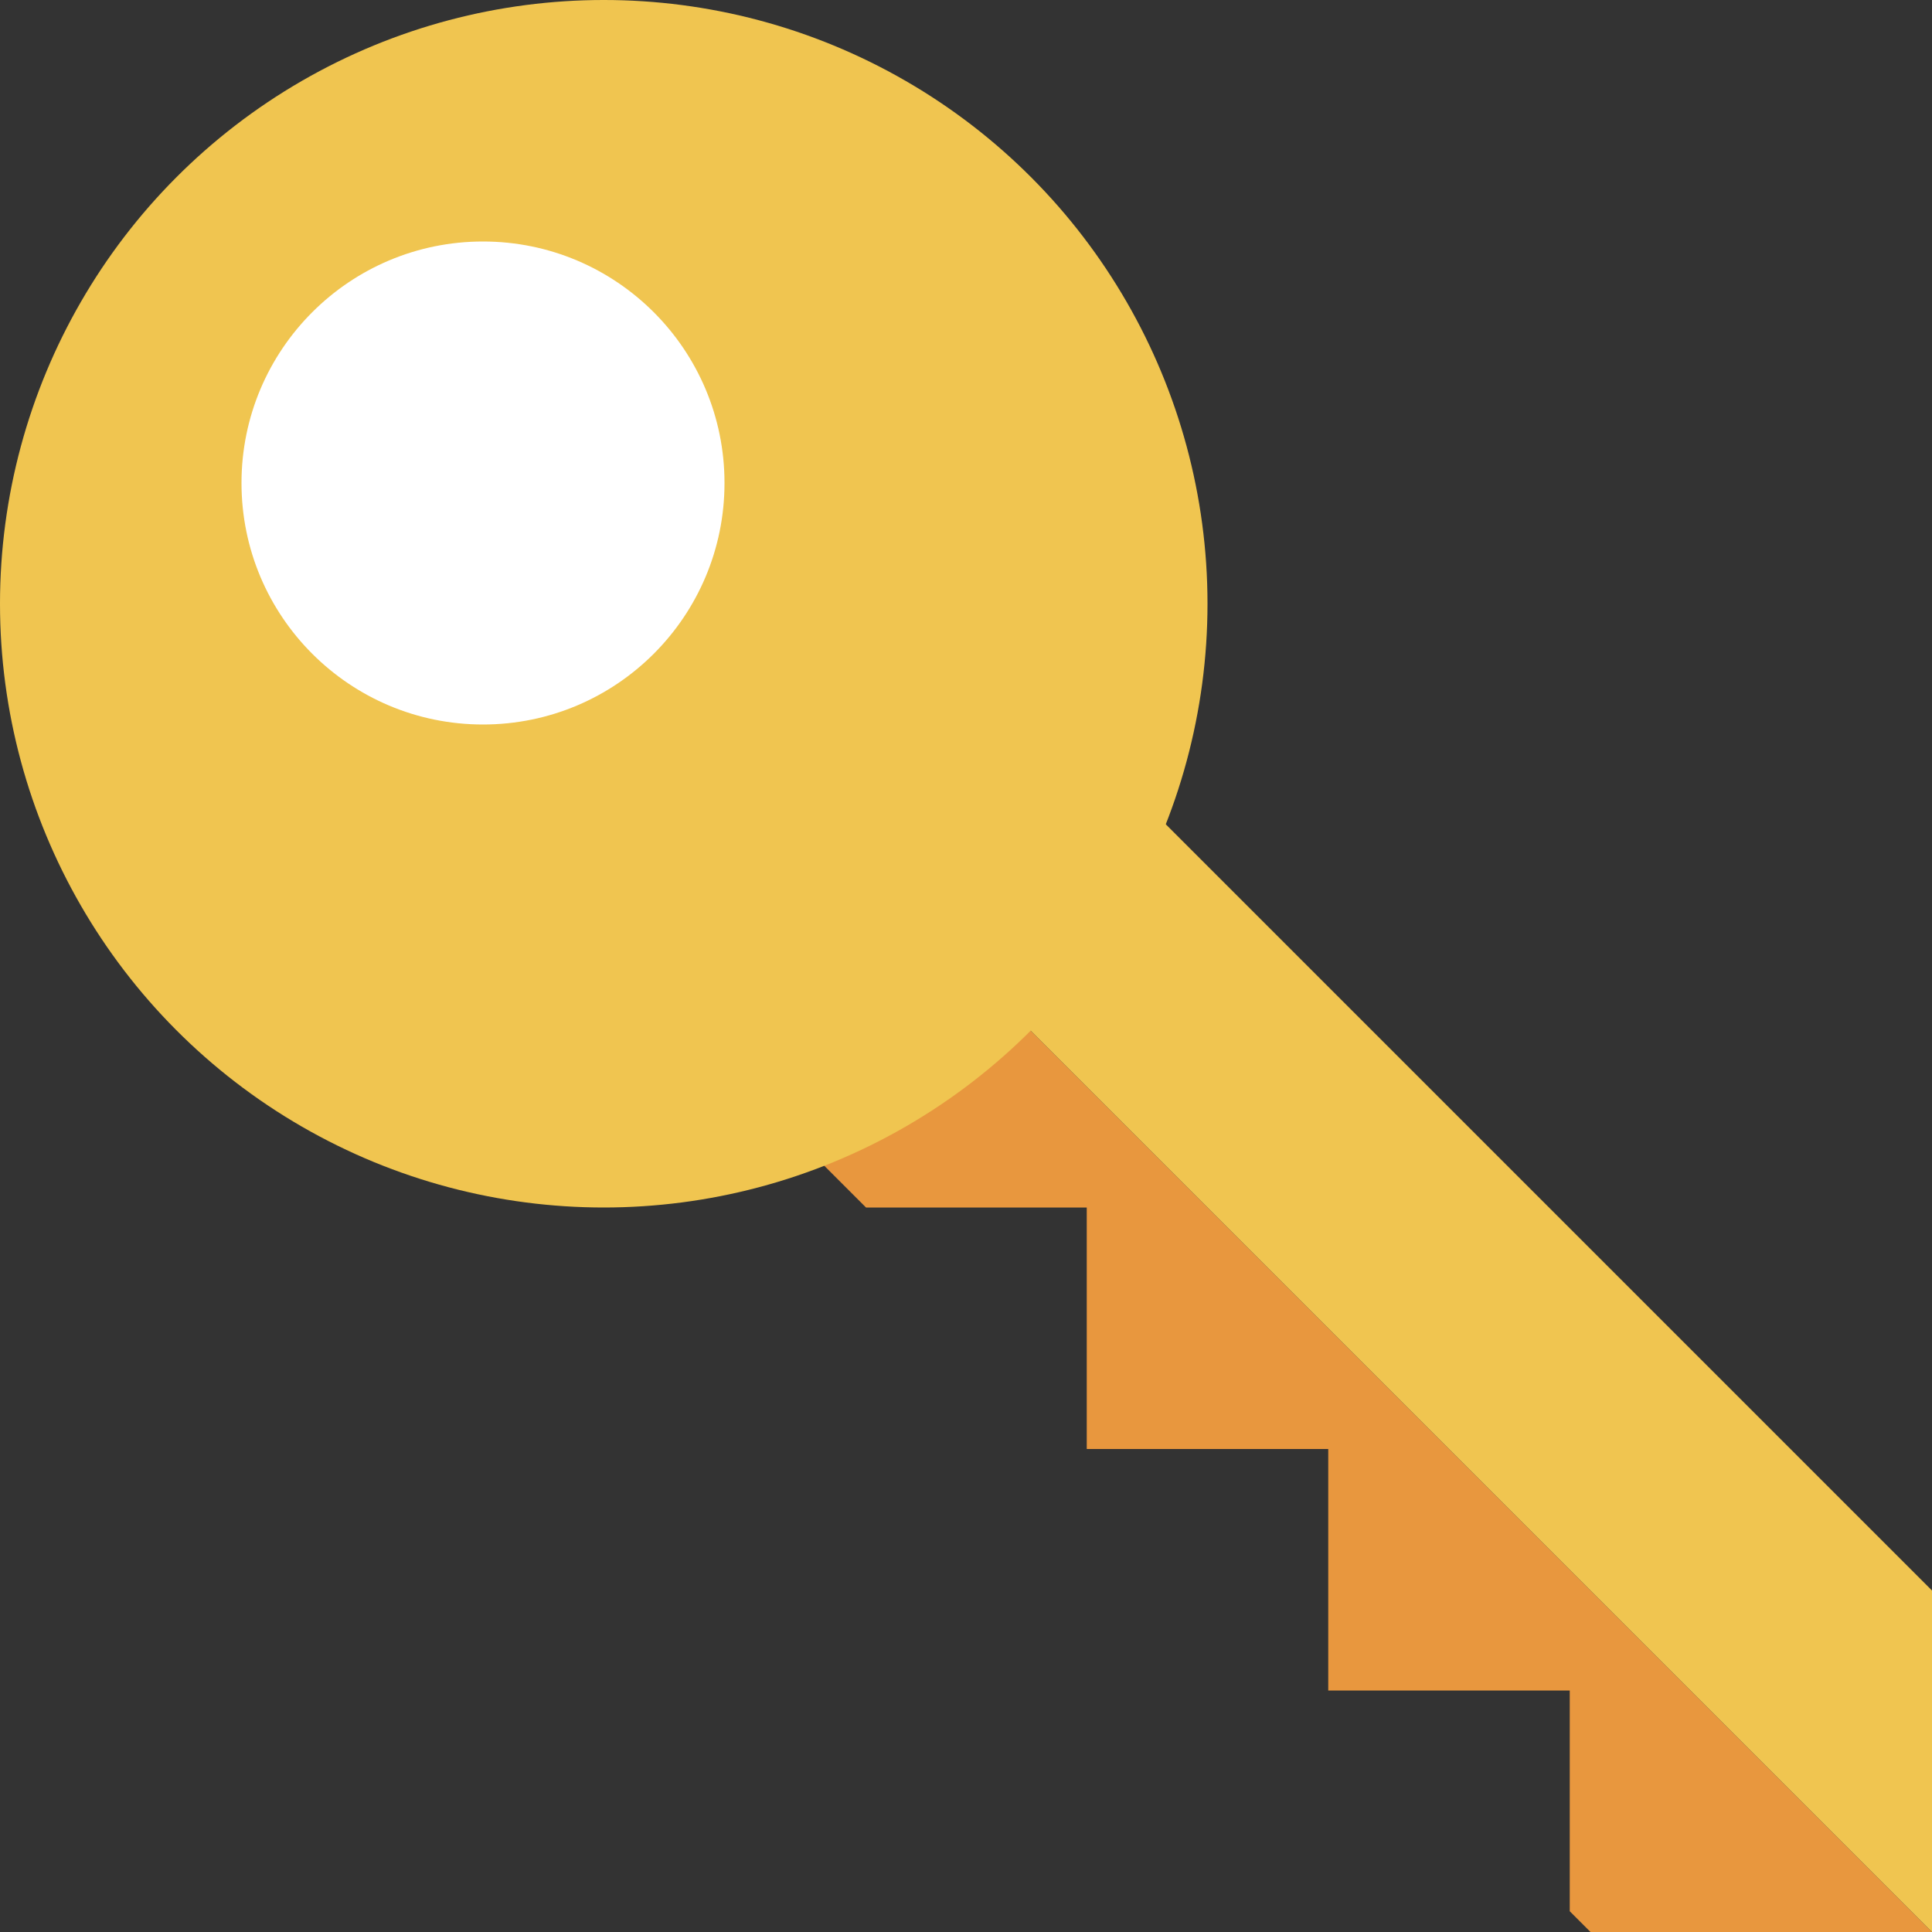
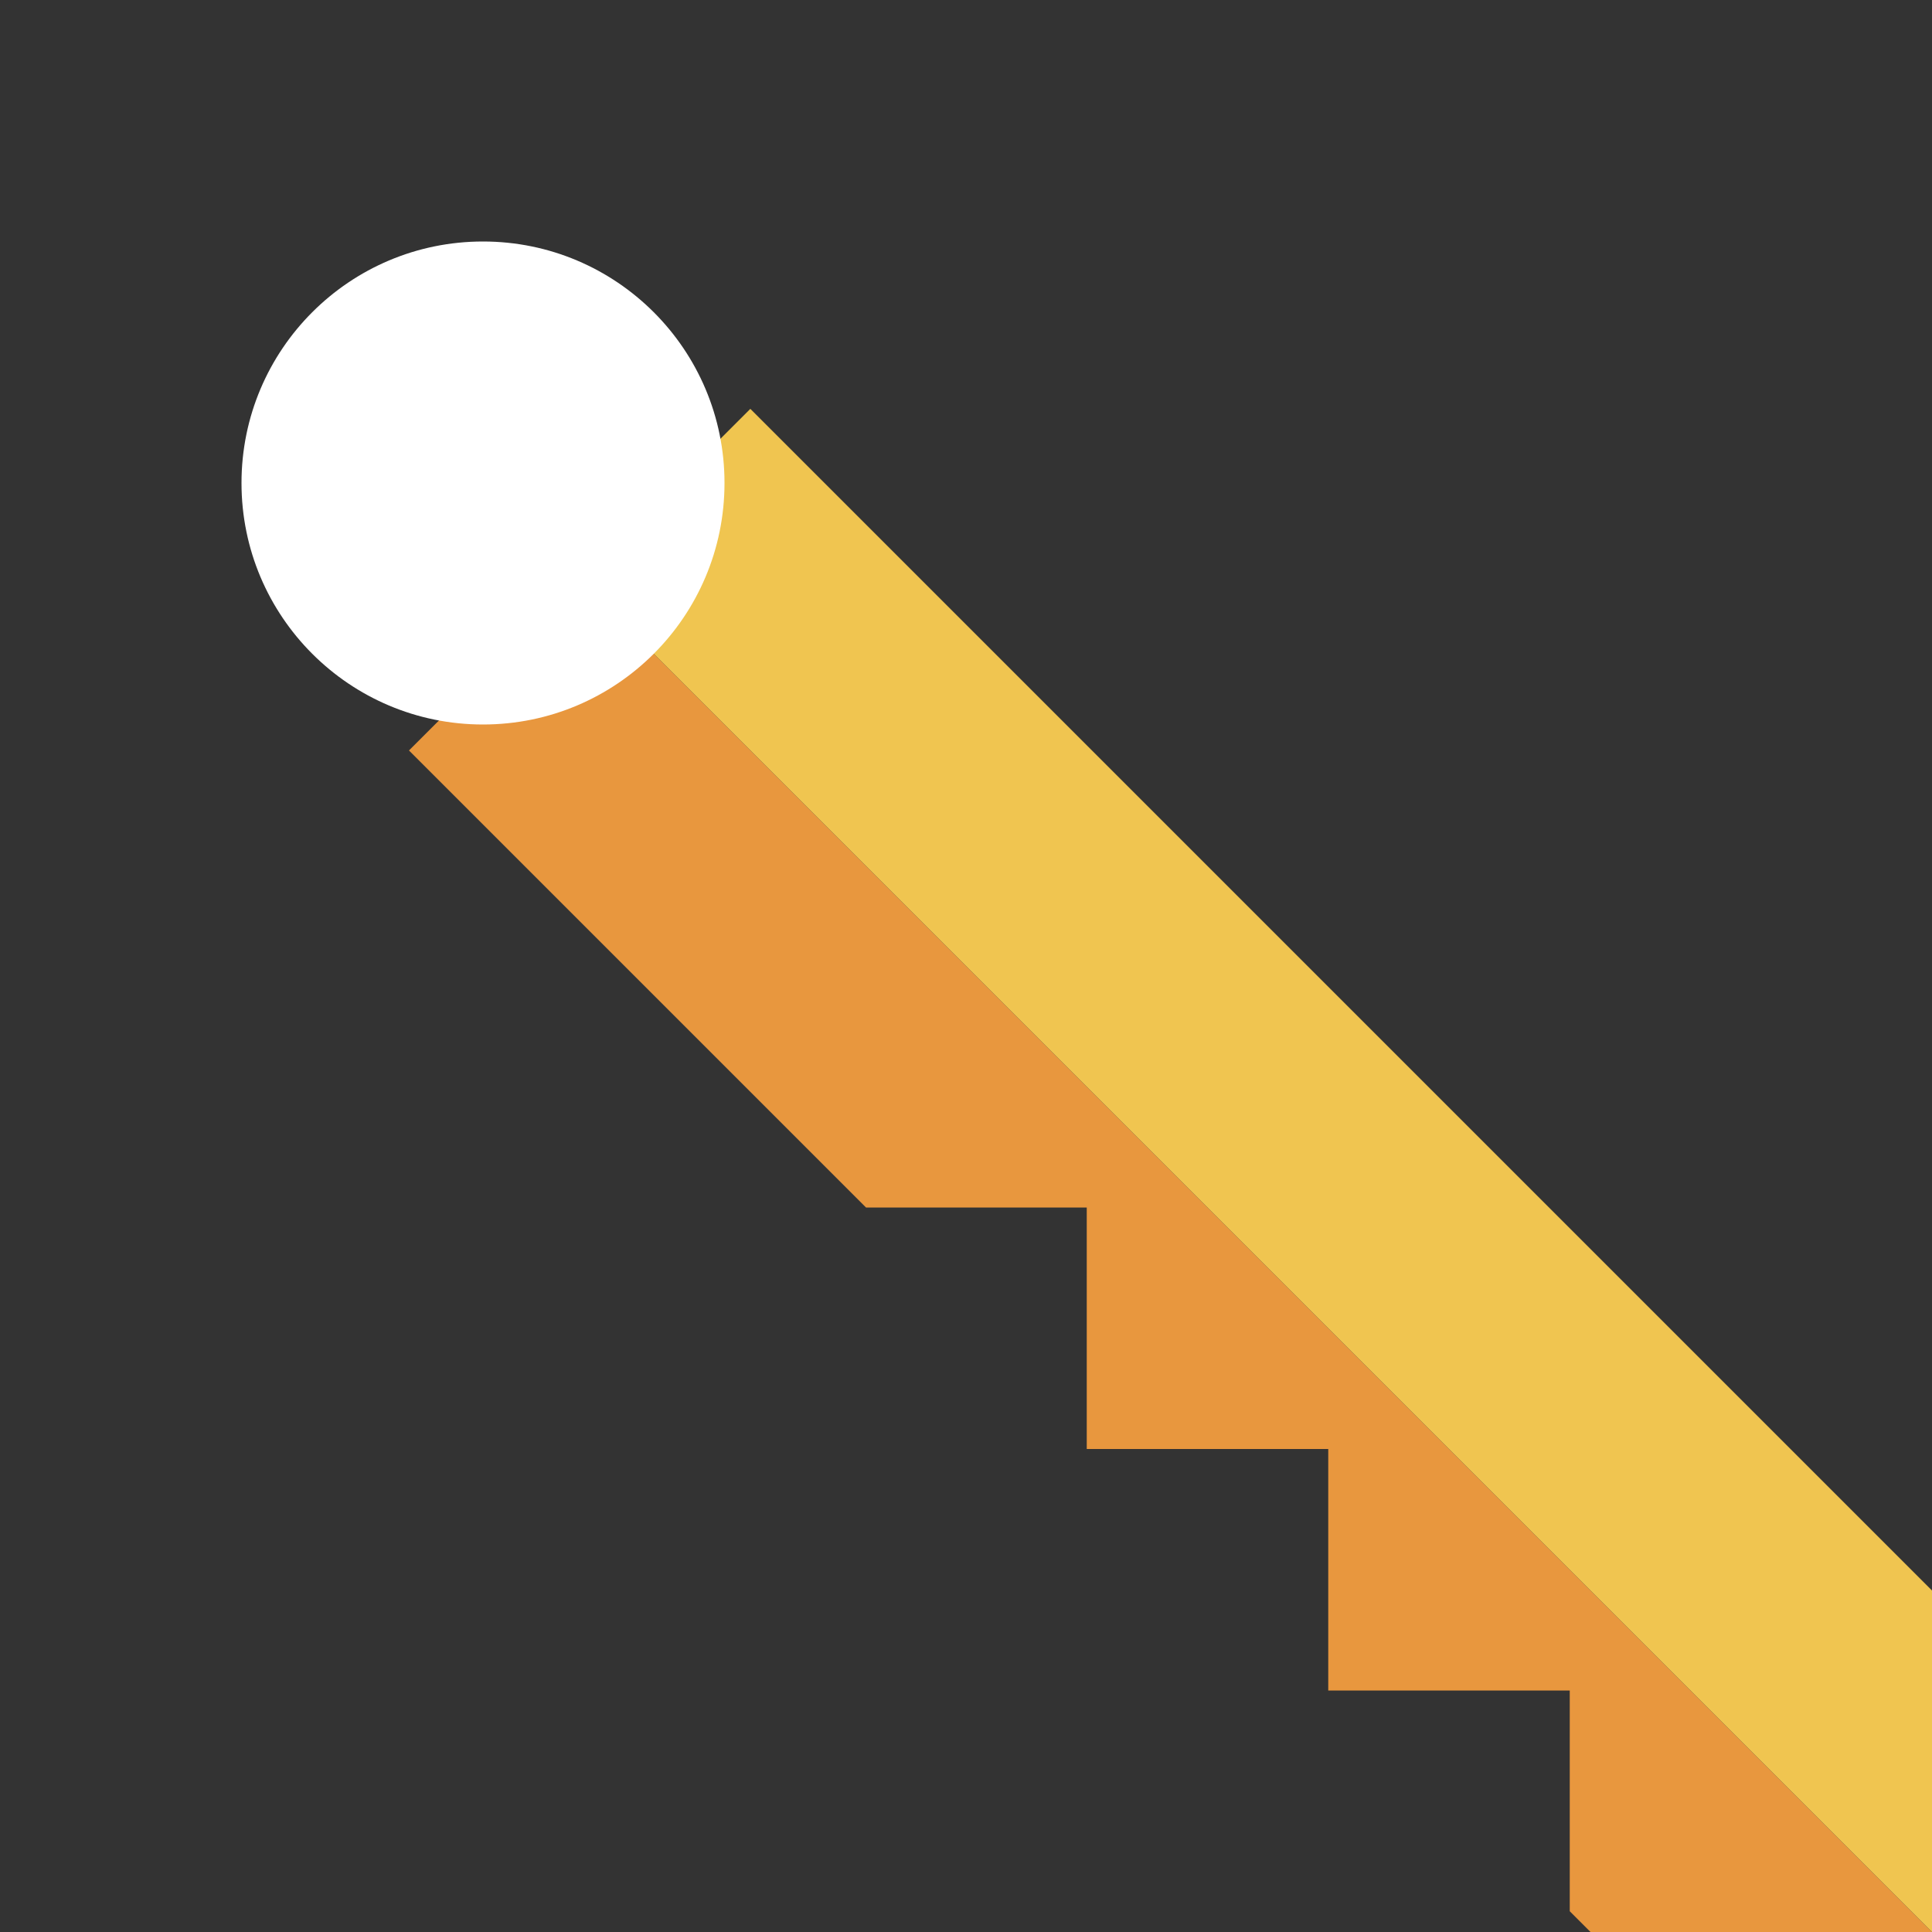
<svg xmlns="http://www.w3.org/2000/svg" width="16" height="16" version="1">
  <rect width="100%" height="100%" fill="#333333" stroke="none" />
  <path style="fill:#e8973e" d="M 4.801,4.801 3.387,6.215 7.172,10 H 9 v 2 h 2 v 1 1 h 1 1 v 1.828 L 13.172,16 H 16 Z" />
-   <path style="fill:#f0c550" d="M 6.214,3.386 4.8,4.8 16,16 v -2.828 z" />
-   <circle style="fill:#f0c550" cx="5" cy="5" r="5" />
+   <path style="fill:#f0c550" d="M 6.214,3.386 4.8,4.8 16,16 v -2.828 " />
  <circle style="fill:#ffffff" cx="4" cy="4" r="2" />
</svg>